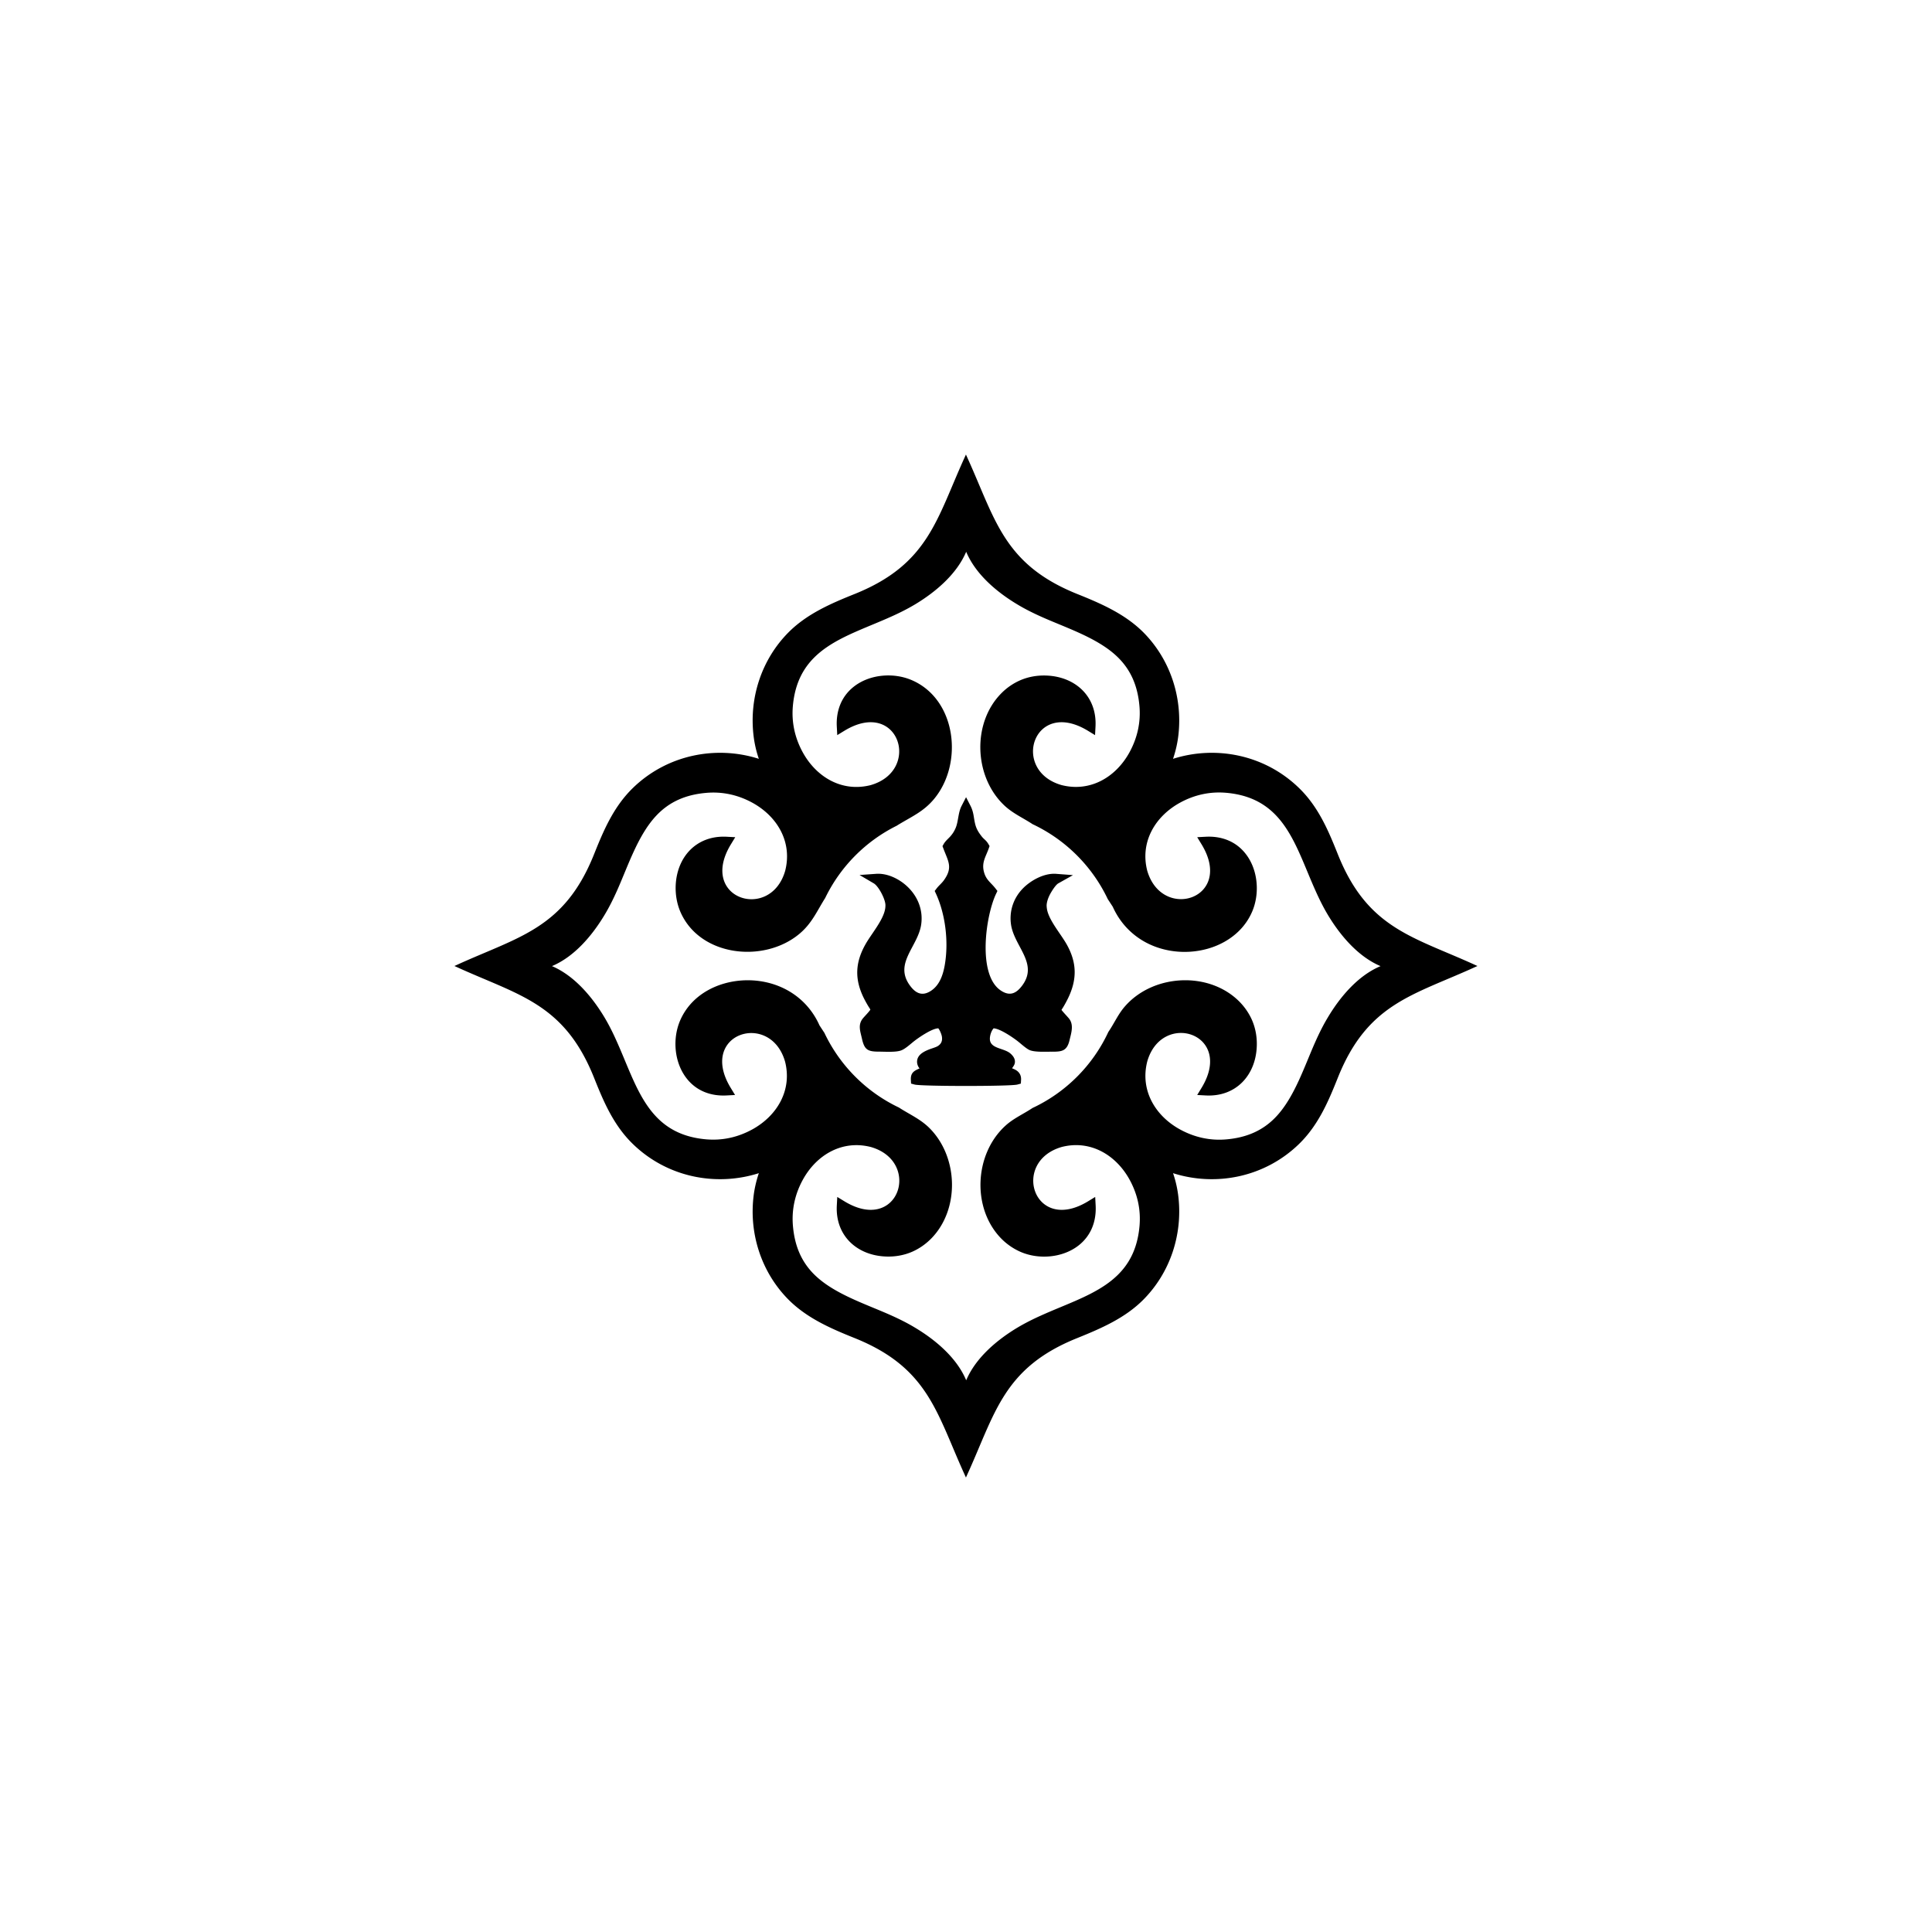
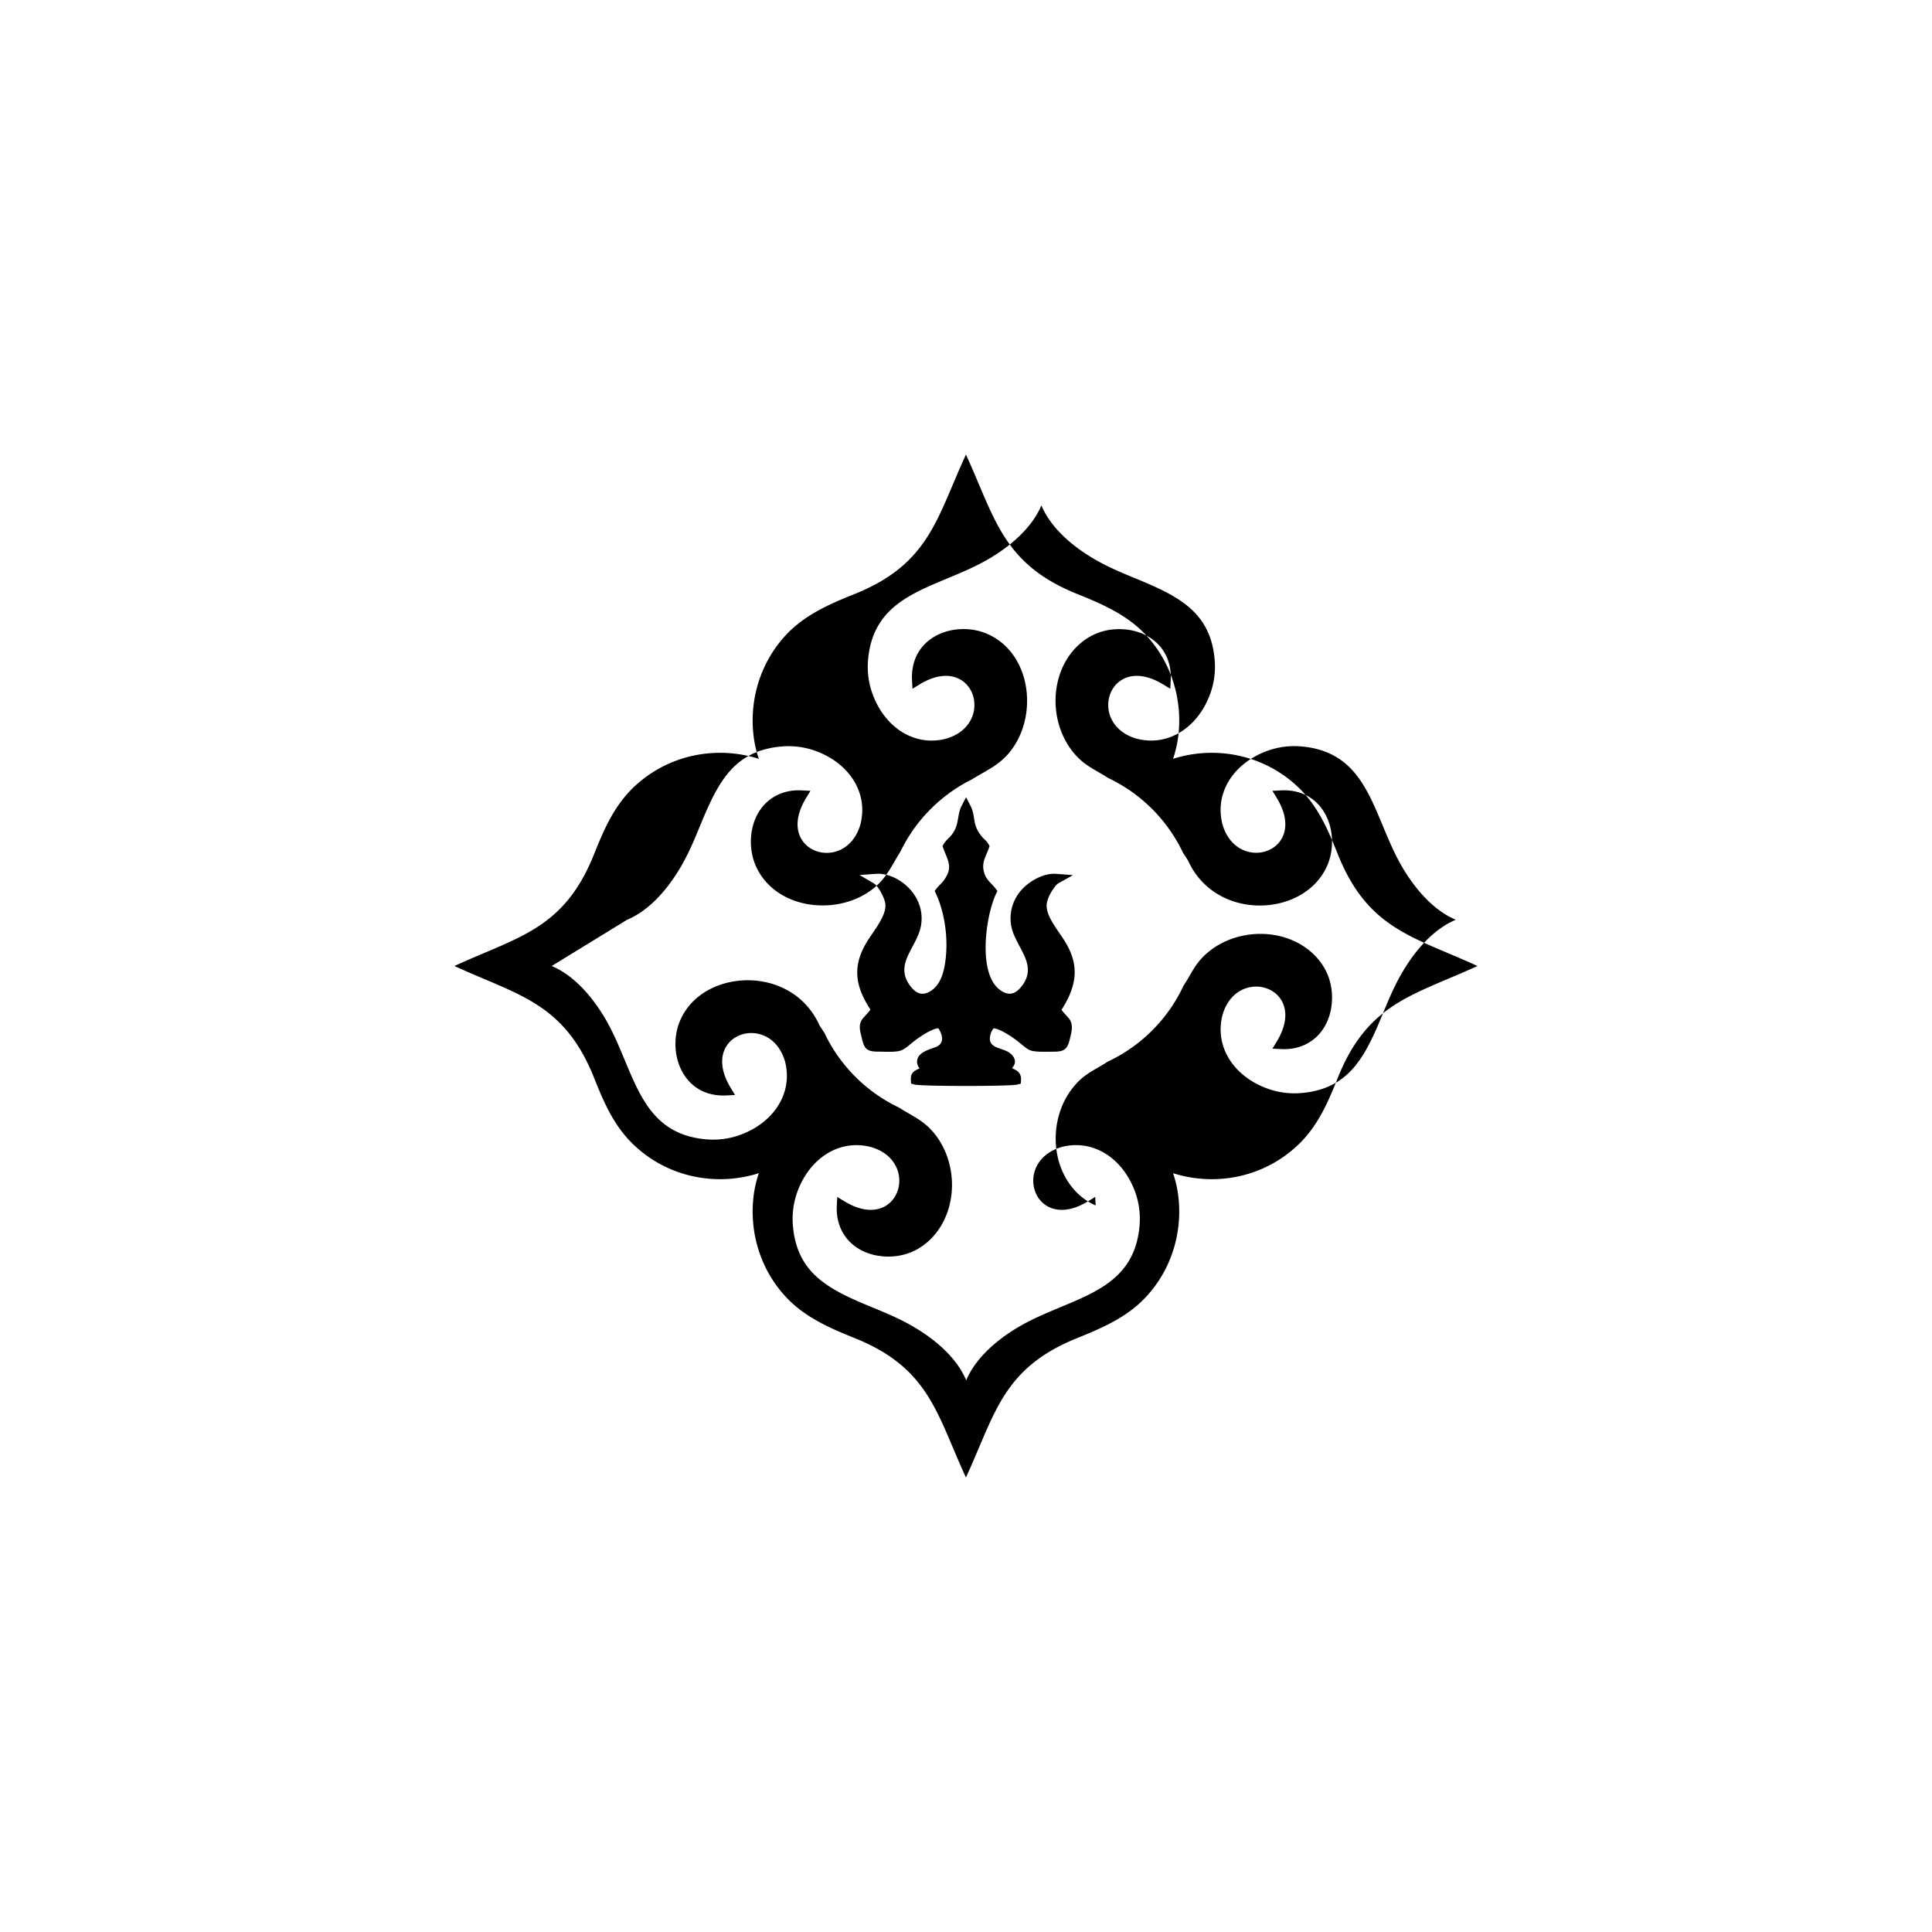
<svg xmlns="http://www.w3.org/2000/svg" data-bbox="70.56 70.58 158.86 158.85" viewBox="0 0 300 300" data-type="shape">
  <g>
-     <path d="M177.56 98.21c4.13 4.17 6.07 10.03 5.43 15.85-.14 1.29-.43 2.55-.84 3.77 6.62-2.11 14.23-.67 19.59 4.56 3.07 2.99 4.62 6.82 6.03 10.34 4.63 11.51 11.7 12.72 21.36 17.14l.29.13-.29.13c-9.66 4.42-16.73 5.63-21.36 17.14-1.41 3.52-2.97 7.35-6.03 10.34-5.36 5.23-12.98 6.67-19.59 4.56.42 1.22.7 2.49.84 3.77.64 5.82-1.3 11.68-5.43 15.85-2.85 2.88-6.58 4.49-10.3 5.99-11.51 4.63-12.72 11.7-17.14 21.36l-.13.29-.13-.29c-4.42-9.66-5.63-16.73-17.14-21.36-3.72-1.49-7.44-3.11-10.3-5.99-4.13-4.17-6.07-10.03-5.43-15.85.14-1.29.43-2.55.84-3.77-6.62 2.11-14.23.67-19.59-4.56-3.07-2.99-4.62-6.82-6.03-10.34-4.63-11.51-11.7-12.72-21.36-17.14l-.29-.13.29-.13c9.66-4.42 16.73-5.63 21.36-17.14 1.41-3.52 2.97-7.35 6.03-10.34 5.36-5.23 12.98-6.67 19.59-4.56-.42-1.22-.7-2.48-.84-3.77-.64-5.82 1.3-11.68 5.43-15.85 2.86-2.88 6.58-4.49 10.3-5.98 11.51-4.63 12.72-11.7 17.14-21.36l.13-.29.13.29c4.42 9.66 5.63 16.73 17.14 21.36 3.72 1.49 7.44 3.11 10.3 5.98ZM85.67 150c3.5 1.48 6.27 4.78 8.17 7.94.72 1.2 1.35 2.47 1.92 3.75 3.16 7.02 4.8 14.4 13.83 15.22 2.54.23 4.95-.3 7.18-1.51 3.91-2.13 6.27-6.13 5.13-10.57-2.29-7.93-13.55-4.34-8.45 4.07l.69 1.13-1.32.07c-2.44.13-4.69-.7-6.21-2.66-1.93-2.48-2.22-6.18-.98-9.02.48-1.1 1.16-2.09 2.01-2.94 2.67-2.65 6.71-3.66 10.38-3.13 4.11.6 7.53 3.05 9.23 6.87l.78 1.19.02.05c2.4 5.02 6.46 9.09 11.48 11.49l.05.02.04.03c1.58 1.02 3.24 1.74 4.62 3.08 4.58 4.47 4.86 12.7.32 17.28-.85.85-1.84 1.54-2.94 2.02-1.27.55-2.69.79-4.08.73-4.5-.18-7.85-3.26-7.6-7.93l.07-1.32 1.13.69c8.42 5.1 12.01-6.15 4.1-8.44-4.47-1.15-8.47 1.21-10.6 5.12-1.21 2.23-1.74 4.65-1.51 7.18.27 3.02 1.29 5.6 3.52 7.7 3.06 2.89 7.93 4.43 11.73 6.14 1.27.57 2.52 1.19 3.71 1.91 3.16 1.89 6.47 4.66 7.94 8.17 1.48-3.5 4.78-6.27 7.94-8.17 1.21-.72 2.47-1.35 3.75-1.92 7.02-3.16 14.4-4.8 15.22-13.83.23-2.54-.3-4.95-1.51-7.18-2.13-3.91-6.13-6.27-10.57-5.13-7.93 2.3-4.34 13.55 4.07 8.45l1.13-.69.07 1.32c.13 2.44-.7 4.69-2.66 6.22-2.48 1.93-6.18 2.22-9.02.98a9.582 9.582 0 0 1-2.94-2.02c-4.63-4.68-4.24-13.11.58-17.53 1.28-1.18 2.8-1.82 4.22-2.77l.05-.03.05-.02c5.12-2.42 9.26-6.57 11.66-11.7l.03-.06.03-.05c.91-1.33 1.51-2.77 2.6-3.99 4.39-4.96 12.94-5.42 17.67-.73.85.85 1.54 1.84 2.02 2.94.55 1.27.79 2.69.73 4.08-.18 4.5-3.26 7.85-7.93 7.6l-1.32-.07.69-1.13c5.1-8.42-6.15-12.01-8.44-4.1-1.15 4.47 1.21 8.47 5.12 10.6 2.23 1.21 4.65 1.75 7.18 1.52 3.02-.27 5.6-1.29 7.7-3.52 2.89-3.06 4.43-7.93 6.14-11.73.57-1.27 1.19-2.52 1.91-3.71 1.89-3.16 4.66-6.47 8.17-7.94-3.5-1.48-6.27-4.78-8.17-7.94-.72-1.2-1.35-2.47-1.92-3.75-3.16-7.02-4.8-14.4-13.83-15.22-2.54-.23-4.95.3-7.18 1.51-3.91 2.13-6.27 6.13-5.13 10.58 2.3 7.93 13.55 4.34 8.45-4.07l-.69-1.13 1.32-.07c2.44-.13 4.69.7 6.21 2.66 1.93 2.47 2.22 6.18.98 9.02a9.391 9.391 0 0 1-2.01 2.93c-2.67 2.65-6.71 3.67-10.38 3.13-4.11-.6-7.52-3.05-9.23-6.87l-.79-1.21-.02-.05c-2.41-5.04-6.5-9.12-11.55-11.52l-.05-.02-.05-.03c-1.52-1-3.13-1.69-4.46-2.98-4.64-4.46-4.94-12.74-.38-17.34.85-.86 1.84-1.54 2.94-2.02 1.27-.55 2.69-.79 4.08-.73 4.5.18 7.85 3.26 7.6 7.93l-.07 1.32-1.13-.69c-8.42-5.1-12.01 6.15-4.1 8.44 4.47 1.15 8.47-1.21 10.6-5.12 1.21-2.23 1.75-4.65 1.52-7.18-.27-3.02-1.29-5.6-3.52-7.7-3.06-2.89-7.93-4.43-11.73-6.14-1.27-.57-2.52-1.19-3.71-1.91-3.16-1.89-6.47-4.66-7.94-8.17-1.48 3.5-4.78 6.27-7.94 8.17-1.21.72-2.47 1.35-3.75 1.92-7.02 3.16-14.4 4.8-15.22 13.83-.23 2.54.3 4.95 1.51 7.18 2.13 3.91 6.13 6.27 10.58 5.13 7.93-2.29 4.34-13.55-4.07-8.45l-1.13.69-.07-1.32c-.13-2.44.7-4.69 2.66-6.22 2.47-1.93 6.18-2.22 9.02-.98 6.89 3 8 12.87 3.46 18.39-1.68 2.05-3.6 2.81-5.76 4.15l-.03.02-.03.02a24.416 24.416 0 0 0-11.09 11.16l-.02.04-.02.04c-1.31 2.08-2.07 3.96-4.04 5.59-5.52 4.57-15.42 3.48-18.43-3.43-.55-1.27-.79-2.69-.74-4.08.18-4.5 3.26-7.85 7.93-7.6l1.32.07-.69 1.13c-5.1 8.42 6.15 12.01 8.44 4.1 1.15-4.47-1.21-8.47-5.12-10.6-2.23-1.21-4.65-1.74-7.18-1.51-3.02.27-5.6 1.29-7.7 3.52-2.89 3.06-4.43 7.93-6.14 11.73-.57 1.27-1.19 2.52-1.91 3.71-1.89 3.15-4.66 6.47-8.17 7.94Zm79.18 6.79c.07-.13.18-.3.24-.39.27-.45.52-.91.75-1.38 1.43-2.94 1.39-5.53-.2-8.37-.89-1.59-2.71-3.67-3.05-5.39-.04-.21-.06-.41-.07-.62 0-.51.2-1.1.42-1.56.22-.47.93-1.65 1.39-1.91l2.28-1.28-2.61-.2c-1.84-.14-3.91.99-5.16 2.26-1.47 1.5-2.15 3.53-1.85 5.61.5 3.41 4.26 6.02 1.77 9.43-.95 1.3-1.98 1.77-3.41.78-3.6-2.49-2.29-11.6-.68-14.98l.21-.44-.3-.39c-.76-.97-1.49-1.33-1.81-2.64-.35-1.45.32-2.31.77-3.6l.12-.34-.18-.31c-.34-.6-.69-.73-1.05-1.2-.98-1.25-1.01-1.83-1.26-3.29-.09-.5-.22-.95-.45-1.41l-.71-1.38-.71 1.38c-.54 1.07-.47 2.39-.92 3.43-.23.53-.5.94-.89 1.36-.34.36-.71.67-.96 1.11l-.18.32.13.34c.74 2 1.54 2.95.08 4.97-.34.47-.78.81-1.13 1.27l-.29.38.2.43c1.5 3.28 1.99 7.58 1.35 11.15-.26 1.44-.77 2.97-2.02 3.85-1.41.99-2.47.51-3.4-.78-2.48-3.43 1.27-6.01 1.77-9.43.32-2.19-.48-4.28-2.05-5.81-1.26-1.24-3.16-2.2-4.96-2.07l-2.56.18 2.21 1.3c.76.45 1.8 2.46 1.81 3.37 0 .2-.01.41-.05.61-.29 1.73-2.14 3.88-3.03 5.45-1.6 2.82-1.74 5.39-.3 8.34.24.48.49.93.77 1.39.06.09.21.31.27.45-.17.29-.91 1.06-1.07 1.25-.93 1.04-.5 2.07-.24 3.24.39 1.78.93 2.03 2.69 2.03.9 0 2.62.13 3.45-.21.65-.26 1.45-1.02 2.02-1.46.67-.52 2.7-1.93 3.7-1.95.25.3.49.92.55 1.24.12.68-.07 1.18-.67 1.54-.29.17-.96.36-1.31.5-.73.29-1.6.71-1.82 1.53-.08.31-.06.62.05.92.08.21.17.36.29.49-.71.34-1.42.58-1.35 1.79l.03.57.55.15c1.05.29 14.92.29 15.96 0l.54-.15.03-.56c.03-.42-.07-.83-.35-1.16-.3-.36-.68-.5-1.05-.66.16-.23.37-.48.43-.81.11-.6-.24-1.09-.67-1.47-1.04-.92-3.3-.71-3.2-2.41.03-.48.23-1.13.58-1.51 1 .05 2.94 1.39 3.61 1.9.55.41 1.37 1.2 1.96 1.47.81.36 2.54.25 3.43.26 1.56 0 2.38-.06 2.79-1.79.26-1.11.71-2.38-.1-3.38-.22-.27-.9-.98-1.16-1.33Z" fill-rule="evenodd" />
+     <path d="M177.56 98.21c4.13 4.17 6.07 10.03 5.43 15.85-.14 1.29-.43 2.55-.84 3.77 6.62-2.11 14.23-.67 19.59 4.56 3.07 2.99 4.62 6.82 6.03 10.34 4.63 11.51 11.7 12.72 21.36 17.14l.29.13-.29.13c-9.66 4.42-16.73 5.63-21.36 17.14-1.41 3.52-2.97 7.35-6.03 10.34-5.36 5.23-12.98 6.67-19.59 4.56.42 1.22.7 2.49.84 3.77.64 5.82-1.3 11.68-5.43 15.85-2.85 2.88-6.58 4.49-10.3 5.99-11.51 4.63-12.72 11.7-17.14 21.36l-.13.29-.13-.29c-4.42-9.66-5.63-16.73-17.14-21.36-3.72-1.49-7.44-3.11-10.3-5.99-4.13-4.17-6.07-10.03-5.43-15.85.14-1.29.43-2.55.84-3.77-6.62 2.11-14.23.67-19.59-4.56-3.07-2.99-4.62-6.82-6.03-10.34-4.63-11.51-11.7-12.72-21.36-17.14l-.29-.13.29-.13c9.66-4.42 16.73-5.63 21.36-17.14 1.41-3.52 2.97-7.35 6.03-10.34 5.36-5.23 12.98-6.67 19.59-4.56-.42-1.22-.7-2.48-.84-3.77-.64-5.82 1.3-11.68 5.43-15.85 2.86-2.88 6.58-4.49 10.3-5.98 11.51-4.63 12.72-11.7 17.14-21.36l.13-.29.13.29c4.42 9.66 5.63 16.73 17.14 21.36 3.72 1.49 7.44 3.11 10.3 5.98ZM85.67 150c3.5 1.48 6.27 4.78 8.17 7.94.72 1.2 1.35 2.47 1.92 3.75 3.16 7.02 4.8 14.4 13.83 15.22 2.54.23 4.95-.3 7.18-1.51 3.91-2.13 6.27-6.13 5.13-10.57-2.29-7.93-13.55-4.34-8.45 4.07l.69 1.13-1.32.07c-2.44.13-4.69-.7-6.21-2.66-1.93-2.48-2.22-6.18-.98-9.02.48-1.1 1.16-2.09 2.01-2.94 2.67-2.65 6.71-3.66 10.38-3.13 4.11.6 7.53 3.05 9.23 6.87l.78 1.19.02.05c2.4 5.02 6.46 9.09 11.48 11.49l.05.02.04.03c1.58 1.02 3.24 1.74 4.62 3.08 4.58 4.47 4.86 12.7.32 17.28-.85.85-1.84 1.54-2.94 2.02-1.27.55-2.69.79-4.08.73-4.5-.18-7.85-3.26-7.6-7.93l.07-1.32 1.13.69c8.42 5.1 12.01-6.15 4.1-8.44-4.47-1.15-8.47 1.21-10.6 5.12-1.21 2.23-1.74 4.65-1.51 7.18.27 3.02 1.29 5.6 3.52 7.7 3.06 2.89 7.93 4.43 11.73 6.14 1.27.57 2.52 1.19 3.71 1.91 3.16 1.89 6.47 4.66 7.94 8.17 1.48-3.5 4.78-6.27 7.94-8.17 1.21-.72 2.47-1.35 3.75-1.92 7.02-3.16 14.4-4.8 15.22-13.83.23-2.54-.3-4.95-1.51-7.18-2.13-3.91-6.13-6.27-10.57-5.13-7.93 2.3-4.34 13.55 4.07 8.45l1.13-.69.07 1.32a9.582 9.582 0 0 1-2.94-2.02c-4.63-4.68-4.24-13.11.58-17.53 1.28-1.18 2.8-1.82 4.22-2.77l.05-.03.05-.02c5.12-2.42 9.26-6.57 11.66-11.7l.03-.06.03-.05c.91-1.33 1.51-2.77 2.6-3.99 4.39-4.96 12.94-5.42 17.67-.73.85.85 1.54 1.84 2.02 2.94.55 1.27.79 2.69.73 4.08-.18 4.5-3.26 7.85-7.93 7.6l-1.32-.07.69-1.13c5.1-8.42-6.15-12.01-8.44-4.1-1.15 4.47 1.21 8.47 5.12 10.6 2.23 1.21 4.65 1.75 7.18 1.52 3.02-.27 5.6-1.29 7.7-3.52 2.89-3.06 4.43-7.93 6.14-11.73.57-1.27 1.19-2.52 1.91-3.71 1.89-3.16 4.66-6.47 8.17-7.94-3.5-1.48-6.27-4.78-8.17-7.94-.72-1.2-1.35-2.47-1.92-3.75-3.16-7.02-4.8-14.4-13.83-15.22-2.54-.23-4.95.3-7.18 1.51-3.91 2.13-6.27 6.13-5.13 10.58 2.3 7.93 13.55 4.34 8.45-4.07l-.69-1.13 1.32-.07c2.44-.13 4.69.7 6.21 2.66 1.93 2.47 2.22 6.18.98 9.02a9.391 9.391 0 0 1-2.01 2.93c-2.67 2.65-6.71 3.67-10.38 3.13-4.11-.6-7.52-3.05-9.23-6.87l-.79-1.21-.02-.05c-2.41-5.04-6.5-9.12-11.55-11.52l-.05-.02-.05-.03c-1.52-1-3.13-1.69-4.46-2.98-4.64-4.46-4.94-12.74-.38-17.34.85-.86 1.84-1.54 2.94-2.02 1.27-.55 2.69-.79 4.08-.73 4.5.18 7.85 3.26 7.6 7.93l-.07 1.32-1.13-.69c-8.42-5.1-12.01 6.15-4.1 8.44 4.47 1.15 8.47-1.21 10.6-5.12 1.21-2.23 1.75-4.65 1.52-7.18-.27-3.02-1.29-5.6-3.52-7.7-3.06-2.89-7.93-4.43-11.73-6.14-1.27-.57-2.52-1.19-3.71-1.91-3.16-1.89-6.47-4.66-7.94-8.17-1.48 3.5-4.78 6.27-7.94 8.17-1.21.72-2.47 1.35-3.75 1.92-7.02 3.16-14.4 4.8-15.22 13.83-.23 2.54.3 4.95 1.51 7.18 2.13 3.91 6.13 6.27 10.58 5.13 7.93-2.29 4.34-13.55-4.07-8.45l-1.13.69-.07-1.32c-.13-2.44.7-4.69 2.66-6.22 2.47-1.93 6.18-2.22 9.02-.98 6.89 3 8 12.87 3.46 18.39-1.68 2.05-3.6 2.81-5.76 4.15l-.03.02-.03.02a24.416 24.416 0 0 0-11.09 11.16l-.02.04-.02.04c-1.31 2.08-2.07 3.96-4.04 5.59-5.52 4.57-15.42 3.48-18.43-3.43-.55-1.27-.79-2.69-.74-4.08.18-4.5 3.26-7.85 7.93-7.6l1.32.07-.69 1.13c-5.1 8.42 6.15 12.01 8.44 4.1 1.15-4.47-1.21-8.47-5.12-10.6-2.23-1.21-4.65-1.74-7.18-1.51-3.02.27-5.6 1.29-7.7 3.52-2.89 3.06-4.43 7.93-6.14 11.73-.57 1.27-1.19 2.52-1.91 3.71-1.89 3.15-4.66 6.47-8.17 7.94Zm79.18 6.79c.07-.13.18-.3.24-.39.27-.45.52-.91.75-1.38 1.43-2.94 1.39-5.53-.2-8.37-.89-1.59-2.71-3.67-3.05-5.39-.04-.21-.06-.41-.07-.62 0-.51.2-1.1.42-1.56.22-.47.93-1.65 1.39-1.91l2.28-1.28-2.61-.2c-1.84-.14-3.91.99-5.16 2.26-1.47 1.5-2.15 3.53-1.85 5.61.5 3.41 4.26 6.02 1.77 9.43-.95 1.3-1.98 1.77-3.41.78-3.6-2.49-2.29-11.6-.68-14.98l.21-.44-.3-.39c-.76-.97-1.49-1.33-1.81-2.64-.35-1.45.32-2.31.77-3.6l.12-.34-.18-.31c-.34-.6-.69-.73-1.05-1.2-.98-1.25-1.01-1.83-1.26-3.29-.09-.5-.22-.95-.45-1.41l-.71-1.38-.71 1.38c-.54 1.07-.47 2.39-.92 3.43-.23.53-.5.94-.89 1.36-.34.36-.71.67-.96 1.11l-.18.32.13.34c.74 2 1.54 2.95.08 4.97-.34.47-.78.81-1.13 1.27l-.29.38.2.43c1.5 3.28 1.99 7.58 1.35 11.15-.26 1.44-.77 2.97-2.02 3.85-1.41.99-2.47.51-3.4-.78-2.48-3.43 1.27-6.01 1.77-9.43.32-2.19-.48-4.28-2.05-5.81-1.26-1.24-3.16-2.2-4.96-2.07l-2.56.18 2.21 1.3c.76.45 1.8 2.46 1.81 3.37 0 .2-.01.41-.05.61-.29 1.73-2.14 3.88-3.03 5.45-1.6 2.82-1.74 5.39-.3 8.34.24.48.49.93.77 1.39.06.09.21.31.27.45-.17.29-.91 1.06-1.07 1.25-.93 1.04-.5 2.07-.24 3.24.39 1.78.93 2.03 2.69 2.03.9 0 2.62.13 3.45-.21.65-.26 1.45-1.02 2.02-1.46.67-.52 2.7-1.93 3.7-1.95.25.3.49.92.55 1.24.12.68-.07 1.18-.67 1.54-.29.17-.96.36-1.31.5-.73.29-1.6.71-1.82 1.53-.08.31-.06.62.05.92.08.21.17.36.29.49-.71.34-1.42.58-1.35 1.79l.03.57.55.15c1.05.29 14.92.29 15.96 0l.54-.15.03-.56c.03-.42-.07-.83-.35-1.16-.3-.36-.68-.5-1.05-.66.16-.23.37-.48.43-.81.11-.6-.24-1.09-.67-1.47-1.04-.92-3.3-.71-3.2-2.41.03-.48.23-1.13.58-1.51 1 .05 2.94 1.39 3.61 1.9.55.41 1.37 1.2 1.96 1.47.81.36 2.54.25 3.43.26 1.56 0 2.38-.06 2.79-1.79.26-1.11.71-2.38-.1-3.38-.22-.27-.9-.98-1.16-1.33Z" fill-rule="evenodd" />
  </g>
</svg>